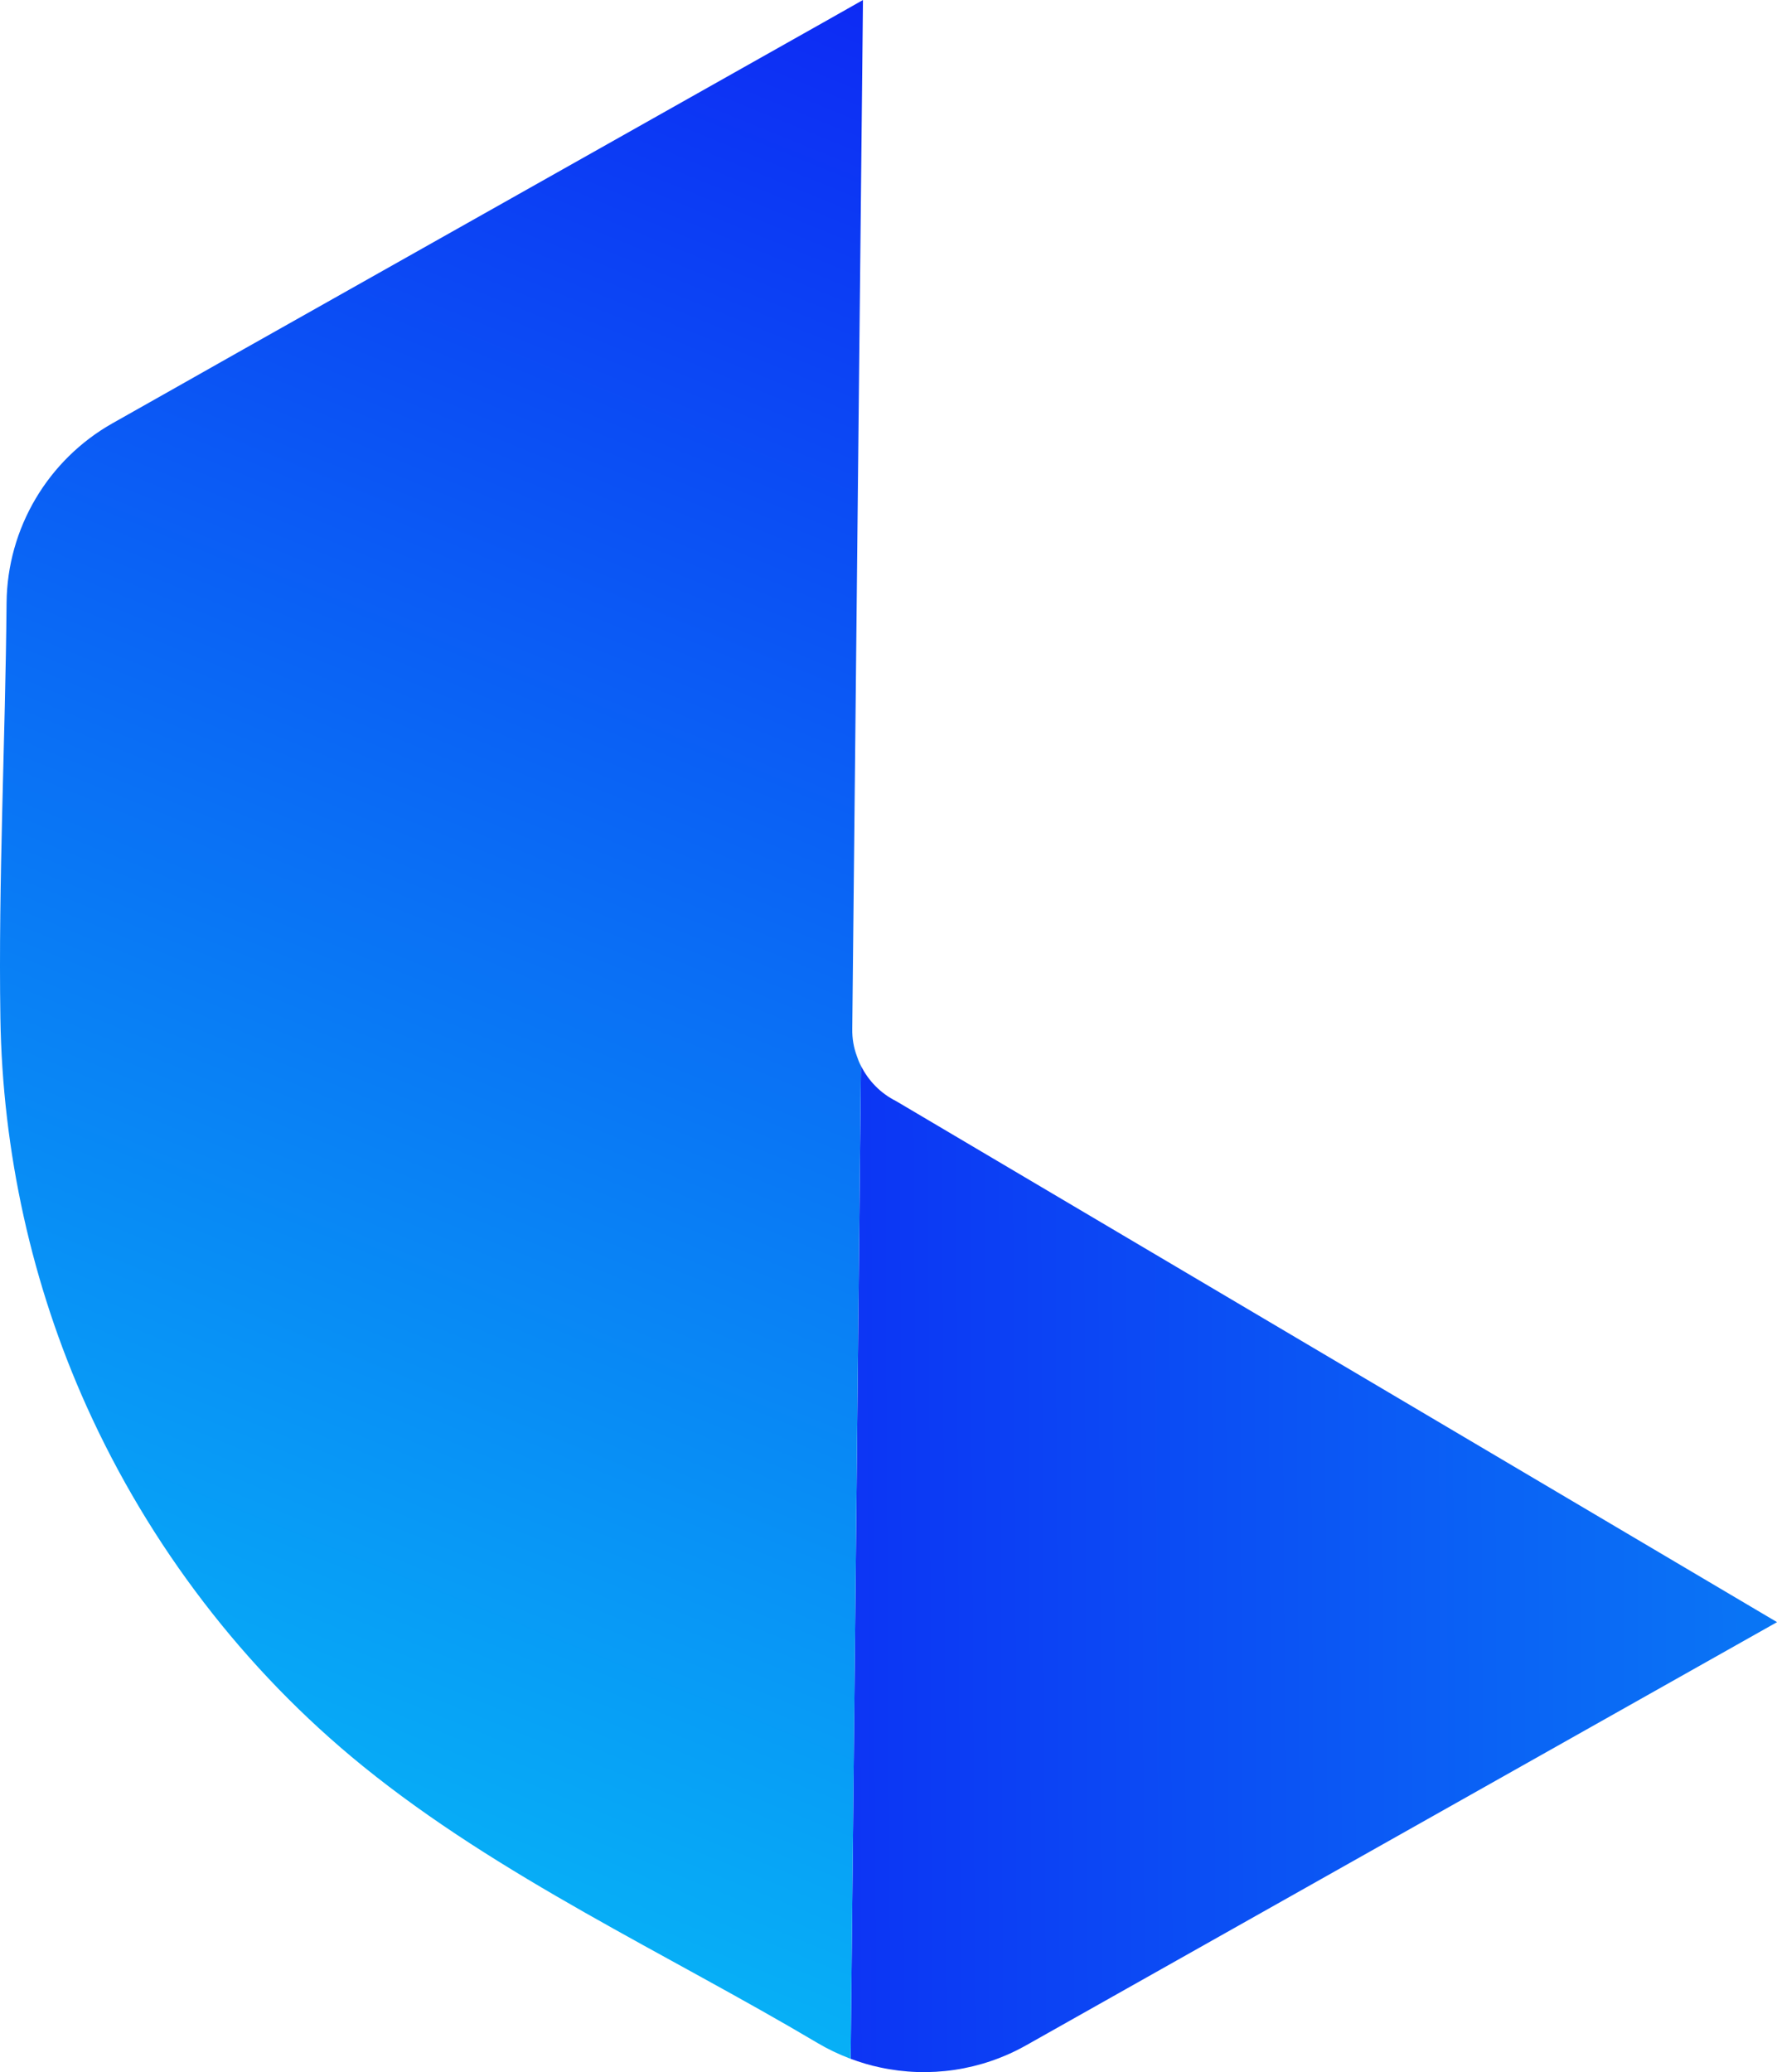
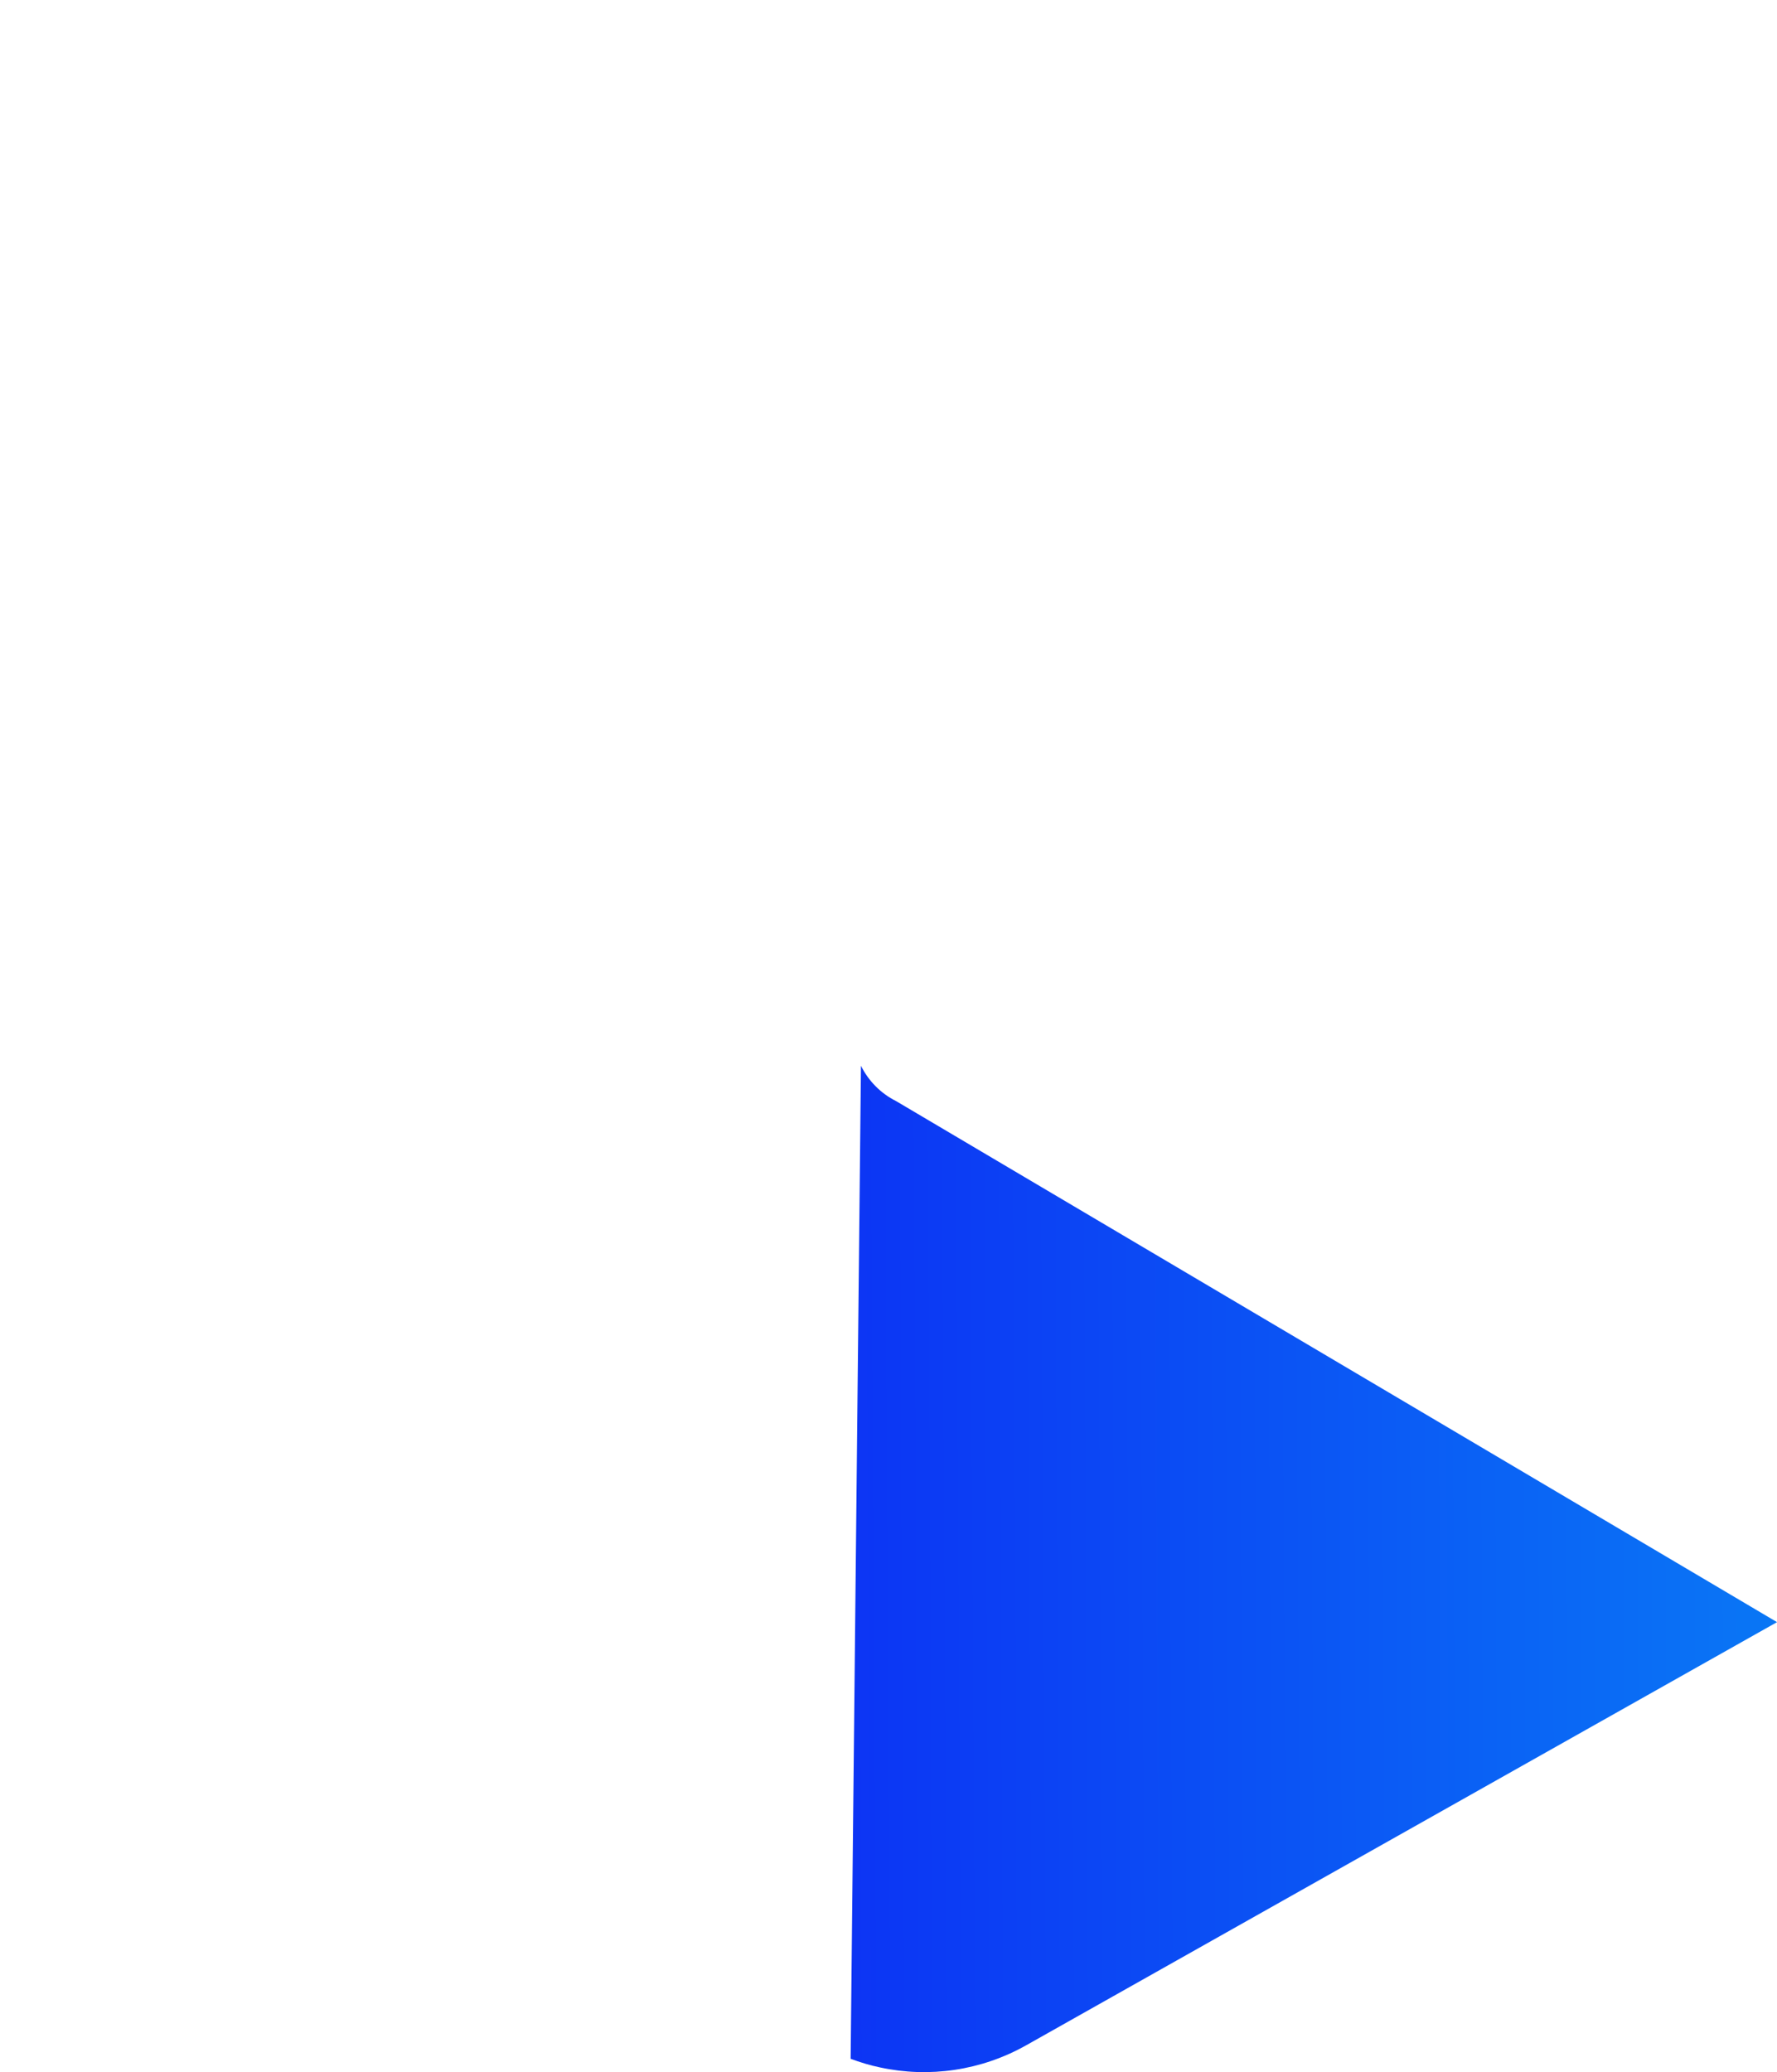
<svg xmlns="http://www.w3.org/2000/svg" xmlns:xlink="http://www.w3.org/1999/xlink" id="Layer_1" data-name="Layer 1" viewBox="0 0 1000 1165.68">
  <defs>
    <style>
      .cls-1 {
        fill: url(#linear-gradient-2);
      }

      .cls-2 {
        fill: url(#linear-gradient);
      }
    </style>
    <linearGradient id="linear-gradient" x1="1889.87" y1="865.81" x2="98.56" y2="865.81" gradientTransform="translate(-21.52 19.56) rotate(-.3)" gradientUnits="userSpaceOnUse">
      <stop offset="0" stop-color="#04e4f7" />
      <stop offset="1" stop-color="#0f03f3" />
    </linearGradient>
    <linearGradient id="linear-gradient-2" x1="-16.28" y1="1385.79" x2="676.74" y2="-292.25" xlink:href="#linear-gradient" />
  </defs>
  <path class="cls-2" d="M1000,912.54l-422.5,238.02c-25.37,14.3-54.68,18.45-82.35,12.45-5.63-1.17-11.05-2.83-16.46-4.84l5.81-558.63c4.23,8.54,11.13,15.51,19.58,19.78.21.14.42.28.62.35l495.3,292.85Z" />
-   <path class="cls-1" d="M485.56,7.54l-5.95,571.29c-.08,5.27.78,10.43,2.56,15.18.63,1.86,1.36,3.82,2.31,5.57l-5.33,515.38s-.39,43.2-.49,43.2c-.31-.1-.52-.2-.83-.31-6.11-2.34-11.91-5.1-17.61-8.48-85.19-50.52-178.97-93.34-256.18-155.97-66.61-54.03-120.05-124.04-155.28-202.2C17.87,722.66,1.37,647.82.22,572.68c-1.19-77.67,2.8-155.86,3.48-233.65.4-41.85,23.24-80.42,59.71-100.97,0,0,70.26-39.64,70.37-39.75L467.39,10.33l18.24-10.33-.07,7.54Z" />
</svg>